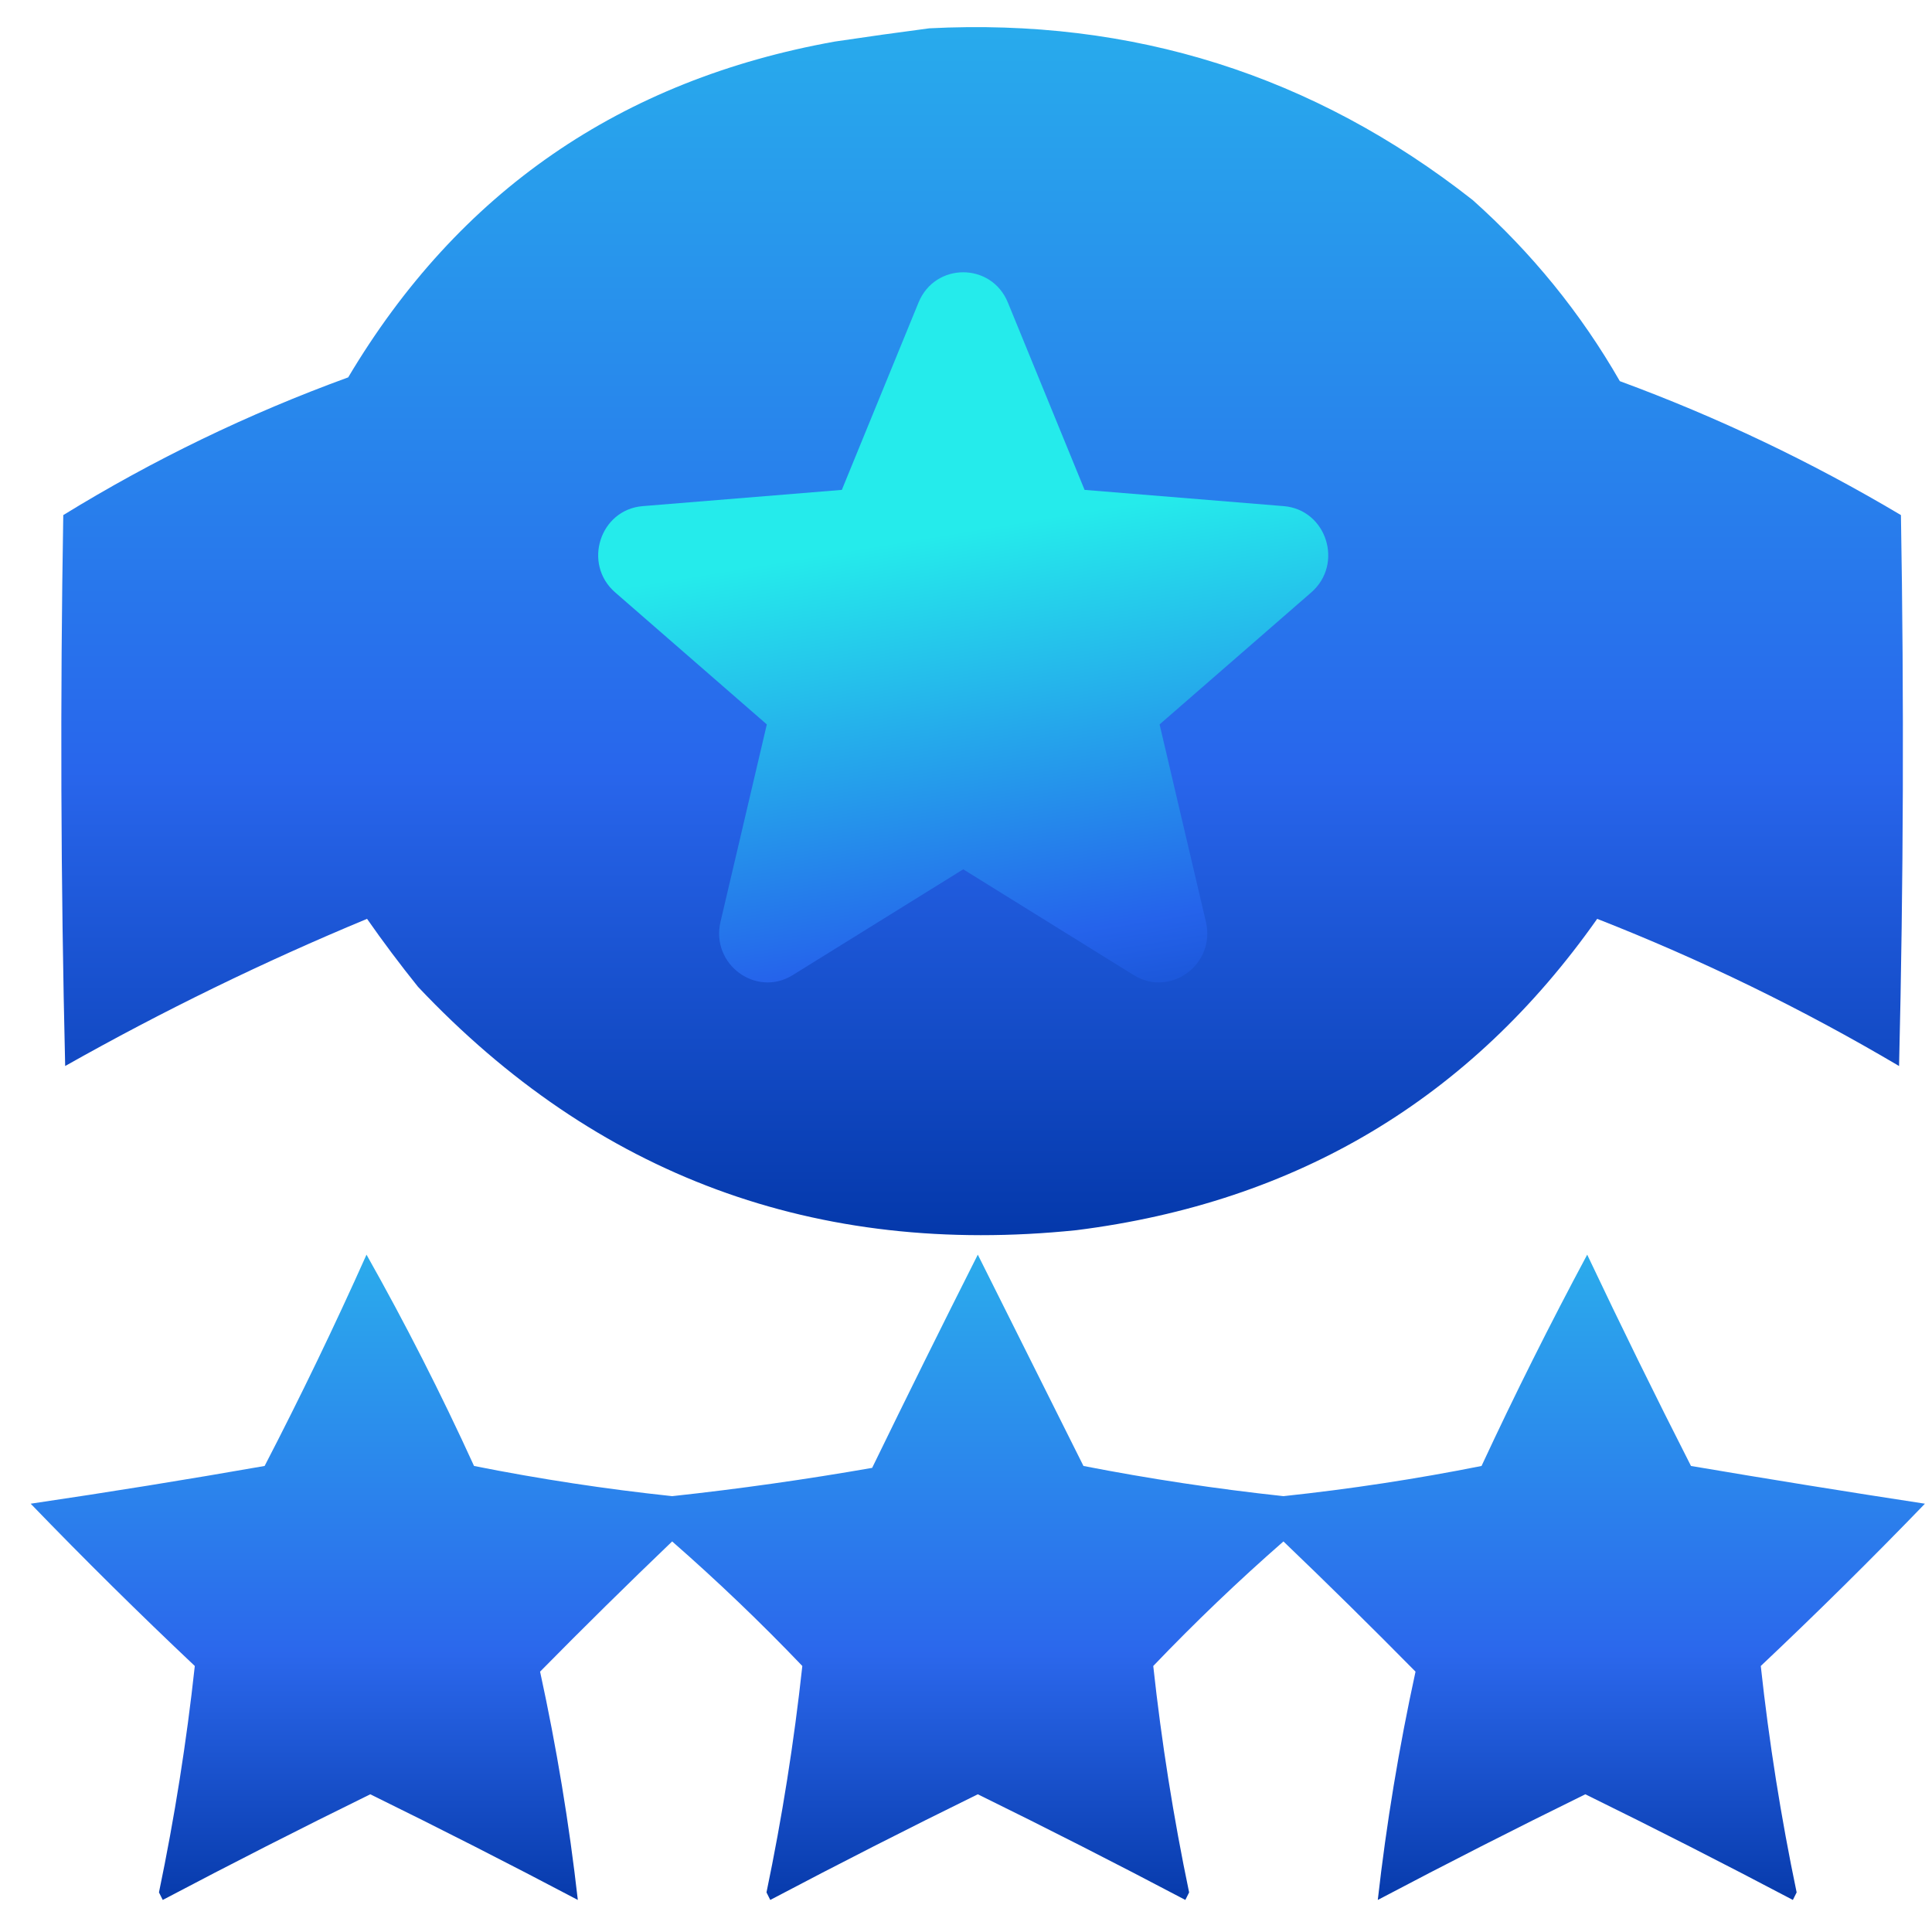
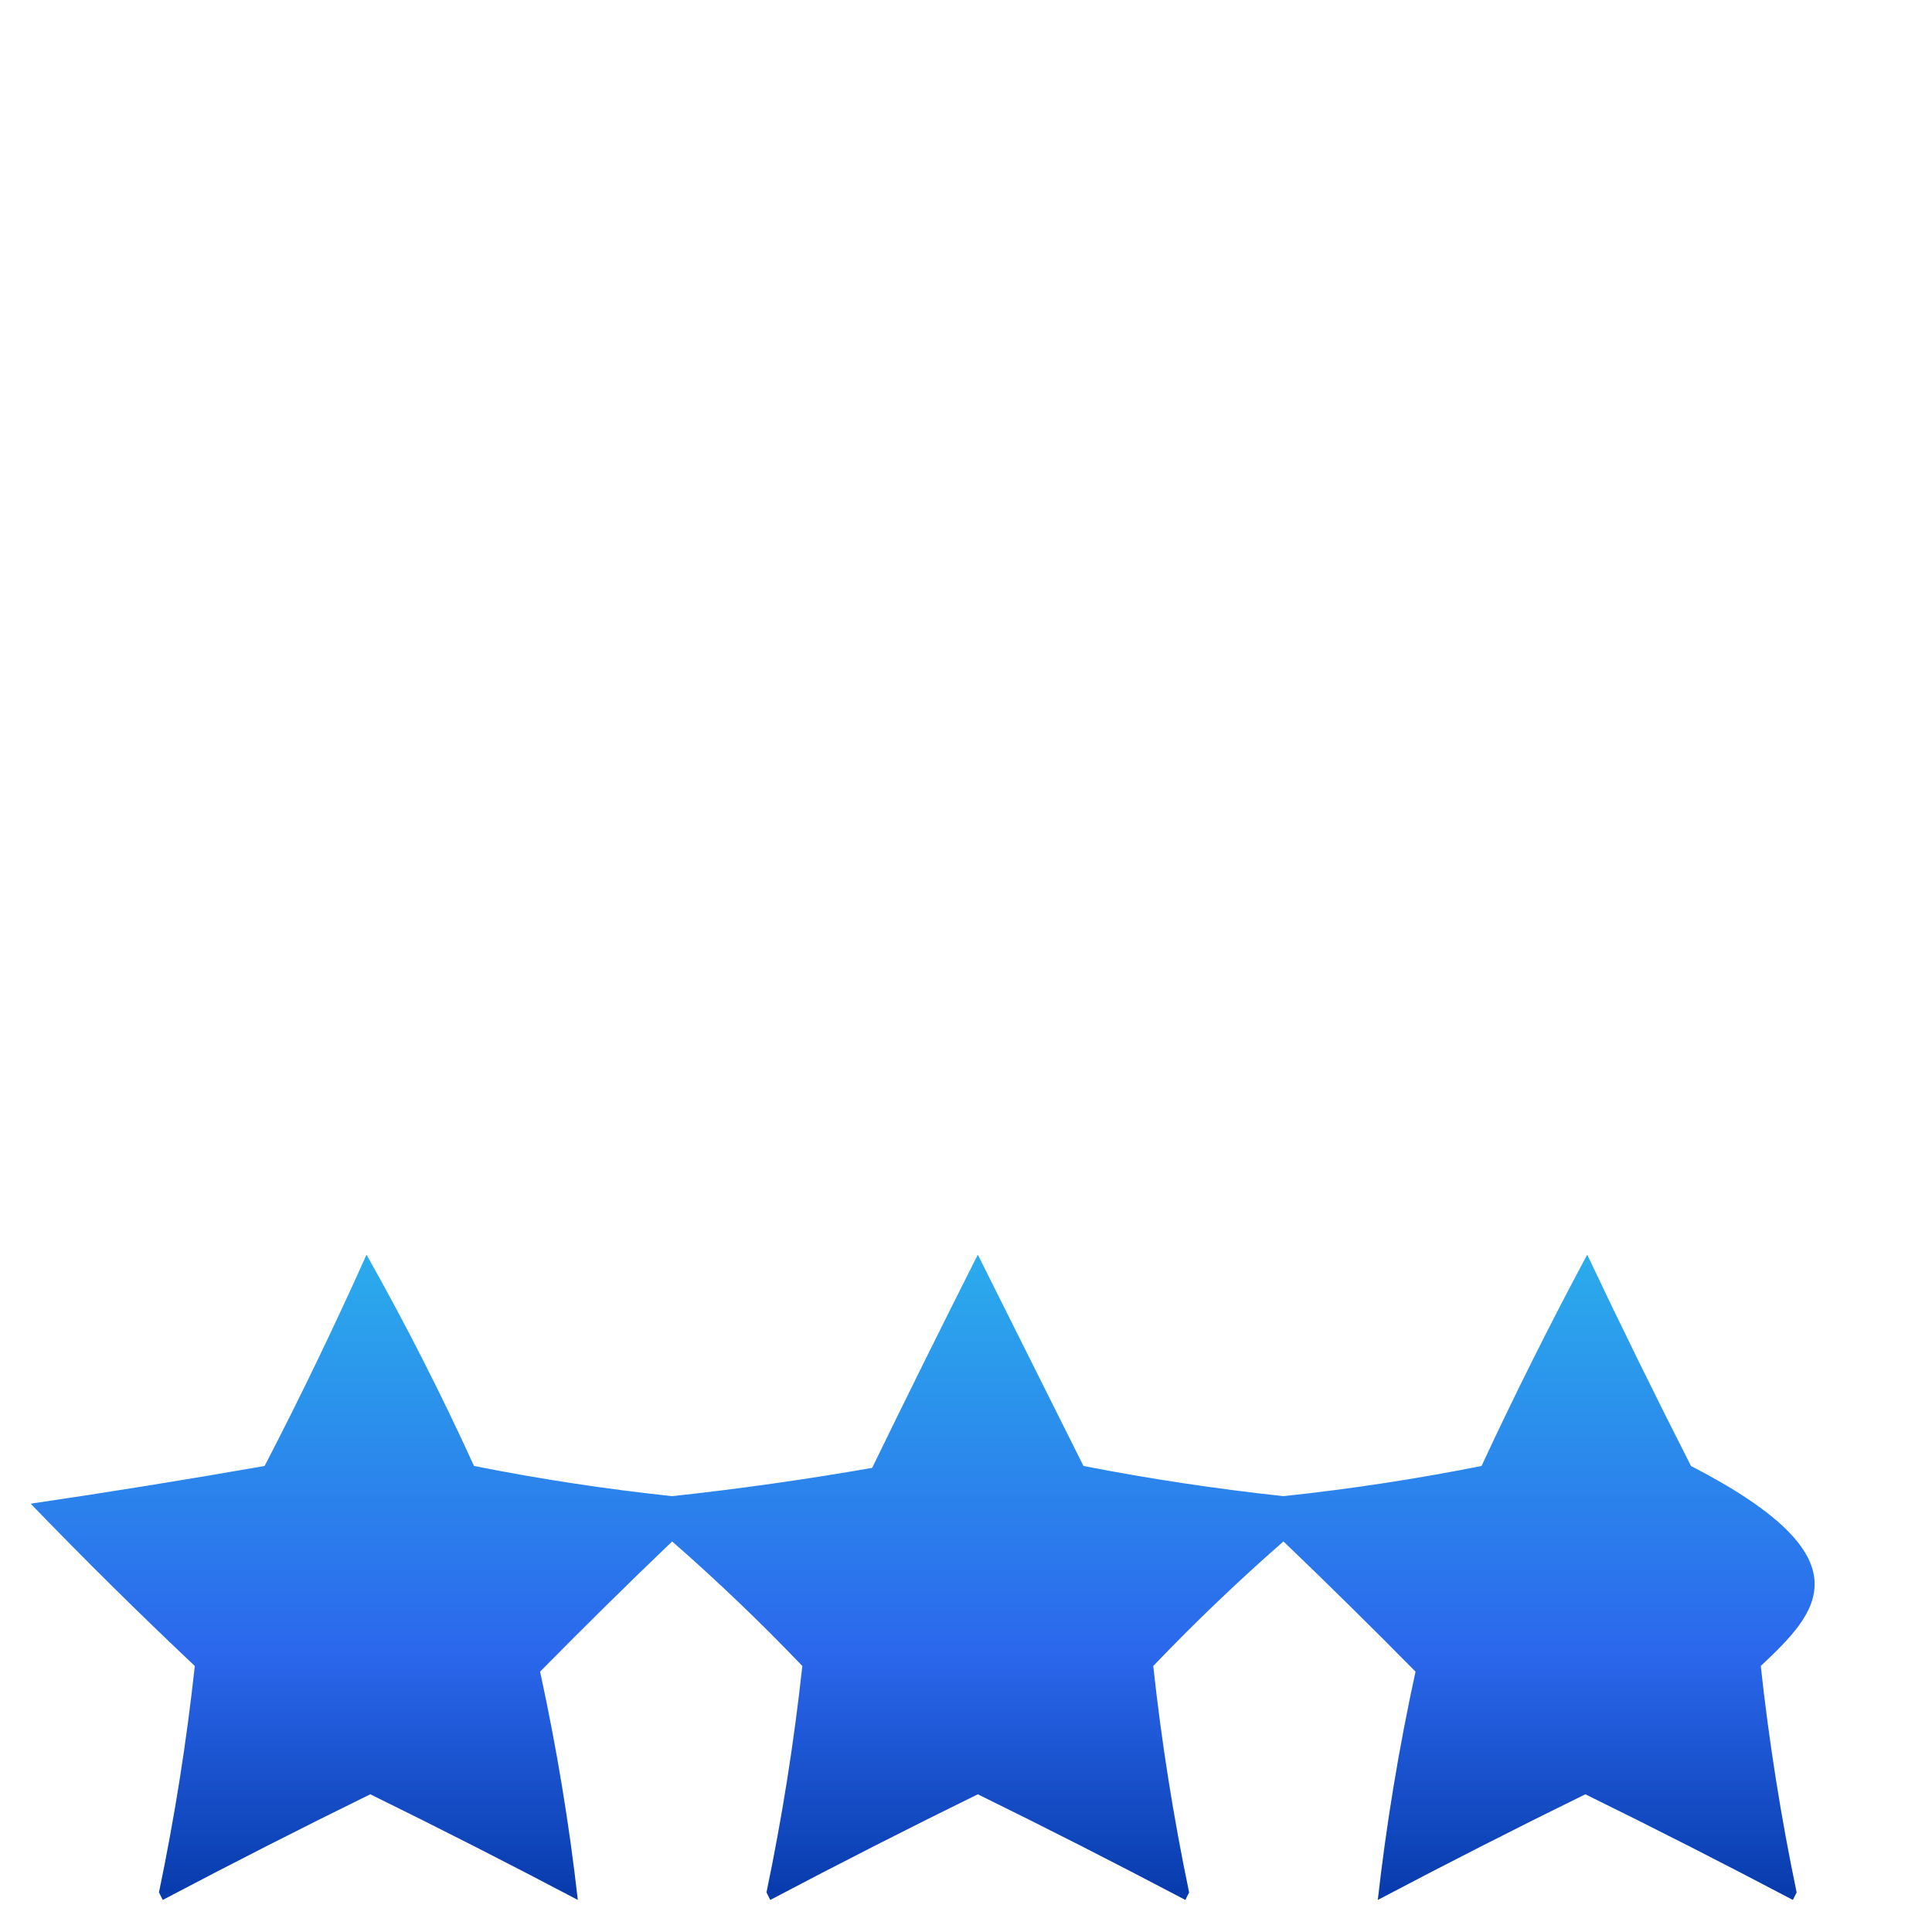
<svg xmlns="http://www.w3.org/2000/svg" width="64" height="64" viewBox="0 0 64 64" fill="none">
-   <path opacity="0.986" fill-rule="evenodd" clip-rule="evenodd" d="M30.784 0.938C37.519 0.593 43.519 2.489 48.784 6.626C50.74 8.372 52.365 10.372 53.659 12.626C56.902 13.82 60.006 15.299 62.971 17.063C63.075 23.147 63.055 29.23 62.909 35.313C59.71 33.422 56.376 31.797 52.909 30.438C48.715 36.393 42.965 39.83 35.659 40.751C27.033 41.64 19.762 38.953 13.846 32.688C13.256 31.953 12.693 31.203 12.159 30.438C8.726 31.863 5.393 33.488 2.159 35.313C2.013 29.23 1.992 23.147 2.096 17.063C5.084 15.226 8.229 13.705 11.534 12.501C15.19 6.356 20.565 2.647 27.659 1.376C28.717 1.218 29.759 1.072 30.784 0.938Z" fill="url(#paint0_linear_3231_42479)" />
  <g filter="url(#filter0_d_3231_42479)">
-     <path fill-rule="evenodd" clip-rule="evenodd" d="M30.428 8.021C30.975 6.686 32.84 6.686 33.387 8.021L35.928 14.228L42.523 14.766C43.944 14.881 44.52 16.681 43.438 17.624L38.413 21.997L39.947 28.535C40.278 29.943 38.77 31.055 37.555 30.301L31.908 26.797L26.261 30.301C25.045 31.055 23.538 29.942 23.868 28.535L25.402 21.997L20.378 17.624C19.295 16.681 19.871 14.881 21.292 14.766L27.887 14.228L30.428 8.021Z" fill="url(#paint1_linear_3231_42479)" />
-   </g>
-   <path opacity="0.973" fill-rule="evenodd" clip-rule="evenodd" d="M12.141 41.562C13.422 43.834 14.61 46.167 15.703 48.562C17.87 48.994 20.057 49.327 22.266 49.562C24.485 49.322 26.693 49.009 28.891 48.625C30.04 46.264 31.206 43.91 32.391 41.562C33.555 43.892 34.722 46.225 35.891 48.562C38.081 48.989 40.289 49.322 42.516 49.562C44.724 49.327 46.912 48.994 49.078 48.562C50.179 46.194 51.346 43.861 52.578 41.562C53.69 43.911 54.836 46.245 56.016 48.562C58.592 48.999 61.175 49.416 63.766 49.812C61.995 51.646 60.182 53.438 58.328 55.188C58.601 57.701 58.997 60.201 59.516 62.688C59.474 62.771 59.432 62.854 59.391 62.938C57.114 61.737 54.822 60.57 52.516 59.438C50.209 60.57 47.917 61.737 45.641 62.938C45.926 60.411 46.343 57.89 46.891 55.375C45.451 53.915 43.993 52.477 42.516 51.062C41.021 52.369 39.584 53.744 38.203 55.188C38.476 57.701 38.872 60.201 39.391 62.688C39.349 62.771 39.307 62.854 39.266 62.938C36.989 61.737 34.697 60.57 32.391 59.438C30.084 60.57 27.792 61.737 25.516 62.938C25.474 62.854 25.432 62.771 25.391 62.688C25.909 60.201 26.305 57.701 26.578 55.188C25.198 53.744 23.76 52.369 22.266 51.062C20.788 52.477 19.33 53.915 17.891 55.375C18.438 57.89 18.855 60.411 19.141 62.938C16.864 61.737 14.572 60.57 12.266 59.438C9.959 60.57 7.667 61.737 5.391 62.938C5.349 62.854 5.307 62.771 5.266 62.688C5.784 60.201 6.18 57.701 6.453 55.188C4.599 53.438 2.787 51.646 1.016 49.812C3.608 49.43 6.191 49.014 8.766 48.562C9.96 46.257 11.085 43.924 12.141 41.562Z" fill="url(#paint2_linear_3231_42479)" />
+     </g>
+   <path opacity="0.973" fill-rule="evenodd" clip-rule="evenodd" d="M12.141 41.562C13.422 43.834 14.61 46.167 15.703 48.562C17.87 48.994 20.057 49.327 22.266 49.562C24.485 49.322 26.693 49.009 28.891 48.625C30.04 46.264 31.206 43.91 32.391 41.562C33.555 43.892 34.722 46.225 35.891 48.562C38.081 48.989 40.289 49.322 42.516 49.562C44.724 49.327 46.912 48.994 49.078 48.562C50.179 46.194 51.346 43.861 52.578 41.562C53.69 43.911 54.836 46.245 56.016 48.562C61.995 51.646 60.182 53.438 58.328 55.188C58.601 57.701 58.997 60.201 59.516 62.688C59.474 62.771 59.432 62.854 59.391 62.938C57.114 61.737 54.822 60.57 52.516 59.438C50.209 60.57 47.917 61.737 45.641 62.938C45.926 60.411 46.343 57.89 46.891 55.375C45.451 53.915 43.993 52.477 42.516 51.062C41.021 52.369 39.584 53.744 38.203 55.188C38.476 57.701 38.872 60.201 39.391 62.688C39.349 62.771 39.307 62.854 39.266 62.938C36.989 61.737 34.697 60.57 32.391 59.438C30.084 60.57 27.792 61.737 25.516 62.938C25.474 62.854 25.432 62.771 25.391 62.688C25.909 60.201 26.305 57.701 26.578 55.188C25.198 53.744 23.76 52.369 22.266 51.062C20.788 52.477 19.33 53.915 17.891 55.375C18.438 57.89 18.855 60.411 19.141 62.938C16.864 61.737 14.572 60.57 12.266 59.438C9.959 60.57 7.667 61.737 5.391 62.938C5.349 62.854 5.307 62.771 5.266 62.688C5.784 60.201 6.18 57.701 6.453 55.188C4.599 53.438 2.787 51.646 1.016 49.812C3.608 49.43 6.191 49.014 8.766 48.562C9.96 46.257 11.085 43.924 12.141 41.562Z" fill="url(#paint2_linear_3231_42479)" />
  <defs>
    <filter id="filter0_d_3231_42479" x="14.815" y="4.02" width="34.185" height="33.523" filterUnits="userSpaceOnUse" color-interpolation-filters="sRGB">
      <feFlood flood-opacity="0" result="BackgroundImageFix" />
      <feColorMatrix in="SourceAlpha" type="matrix" values="0 0 0 0 0 0 0 0 0 0 0 0 0 0 0 0 0 0 127 0" result="hardAlpha" />
      <feOffset dy="2" />
      <feGaussianBlur stdDeviation="2.5" />
      <feComposite in2="hardAlpha" operator="out" />
      <feColorMatrix type="matrix" values="0 0 0 0 0 0 0 0 0 0 0 0 0 0 0 0 0 0 0.5 0" />
      <feBlend mode="multiply" in2="BackgroundImageFix" result="effect1_dropShadow_3231_42479" />
      <feBlend mode="normal" in="SourceGraphic" in2="effect1_dropShadow_3231_42479" result="shape" />
    </filter>
    <linearGradient id="paint0_linear_3231_42479" x1="32.534" y1="0.898" x2="32.534" y2="40.917" gradientUnits="userSpaceOnUse">
      <stop stop-color="#25A9EB" />
      <stop offset="0.618" stop-color="#2563EB" />
      <stop offset="1" stop-color="#0035A9" />
    </linearGradient>
    <linearGradient id="paint1_linear_3231_42479" x1="31" y1="15.748" x2="34.609" y2="37.571" gradientUnits="userSpaceOnUse">
      <stop stop-color="#25EBEB" />
      <stop offset="0.618" stop-color="#2563EB" />
      <stop offset="1" stop-color="#0035A9" />
    </linearGradient>
    <linearGradient id="paint2_linear_3231_42479" x1="32.391" y1="41.562" x2="32.391" y2="62.938" gradientUnits="userSpaceOnUse">
      <stop stop-color="#25A9EB" />
      <stop offset="0.618" stop-color="#2563EB" />
      <stop offset="1" stop-color="#0035A9" />
    </linearGradient>
  </defs>
</svg>